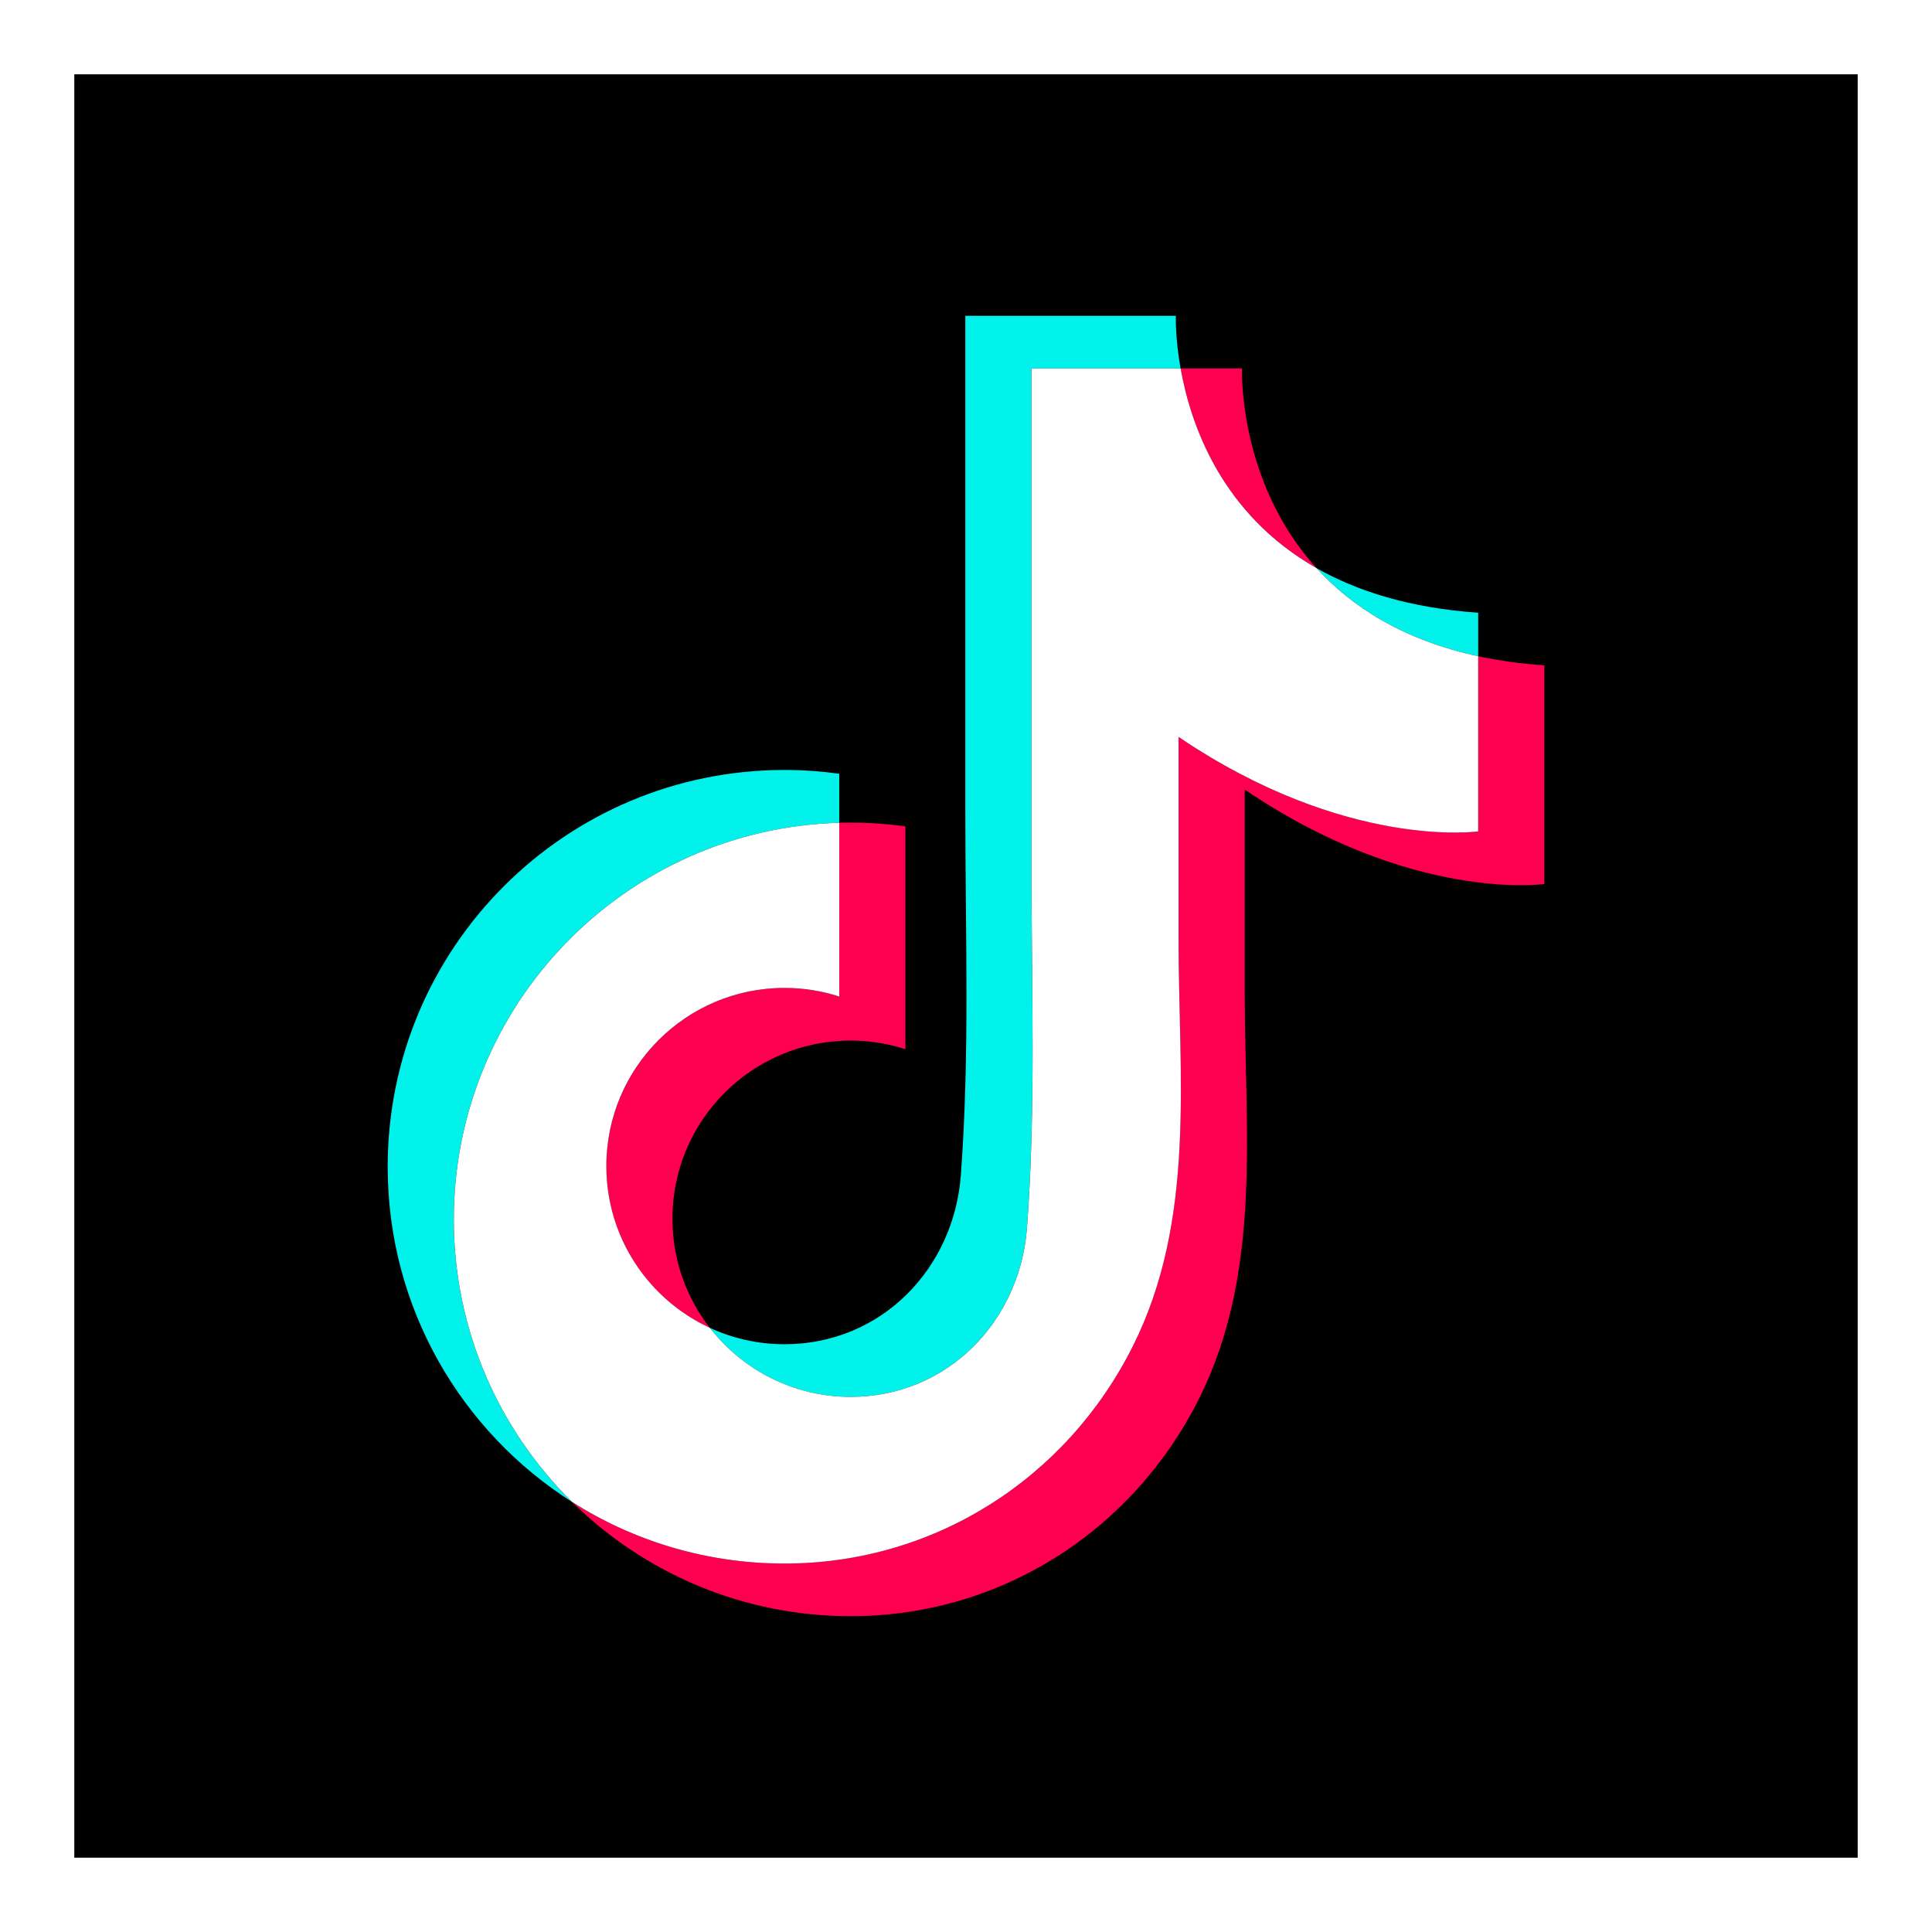
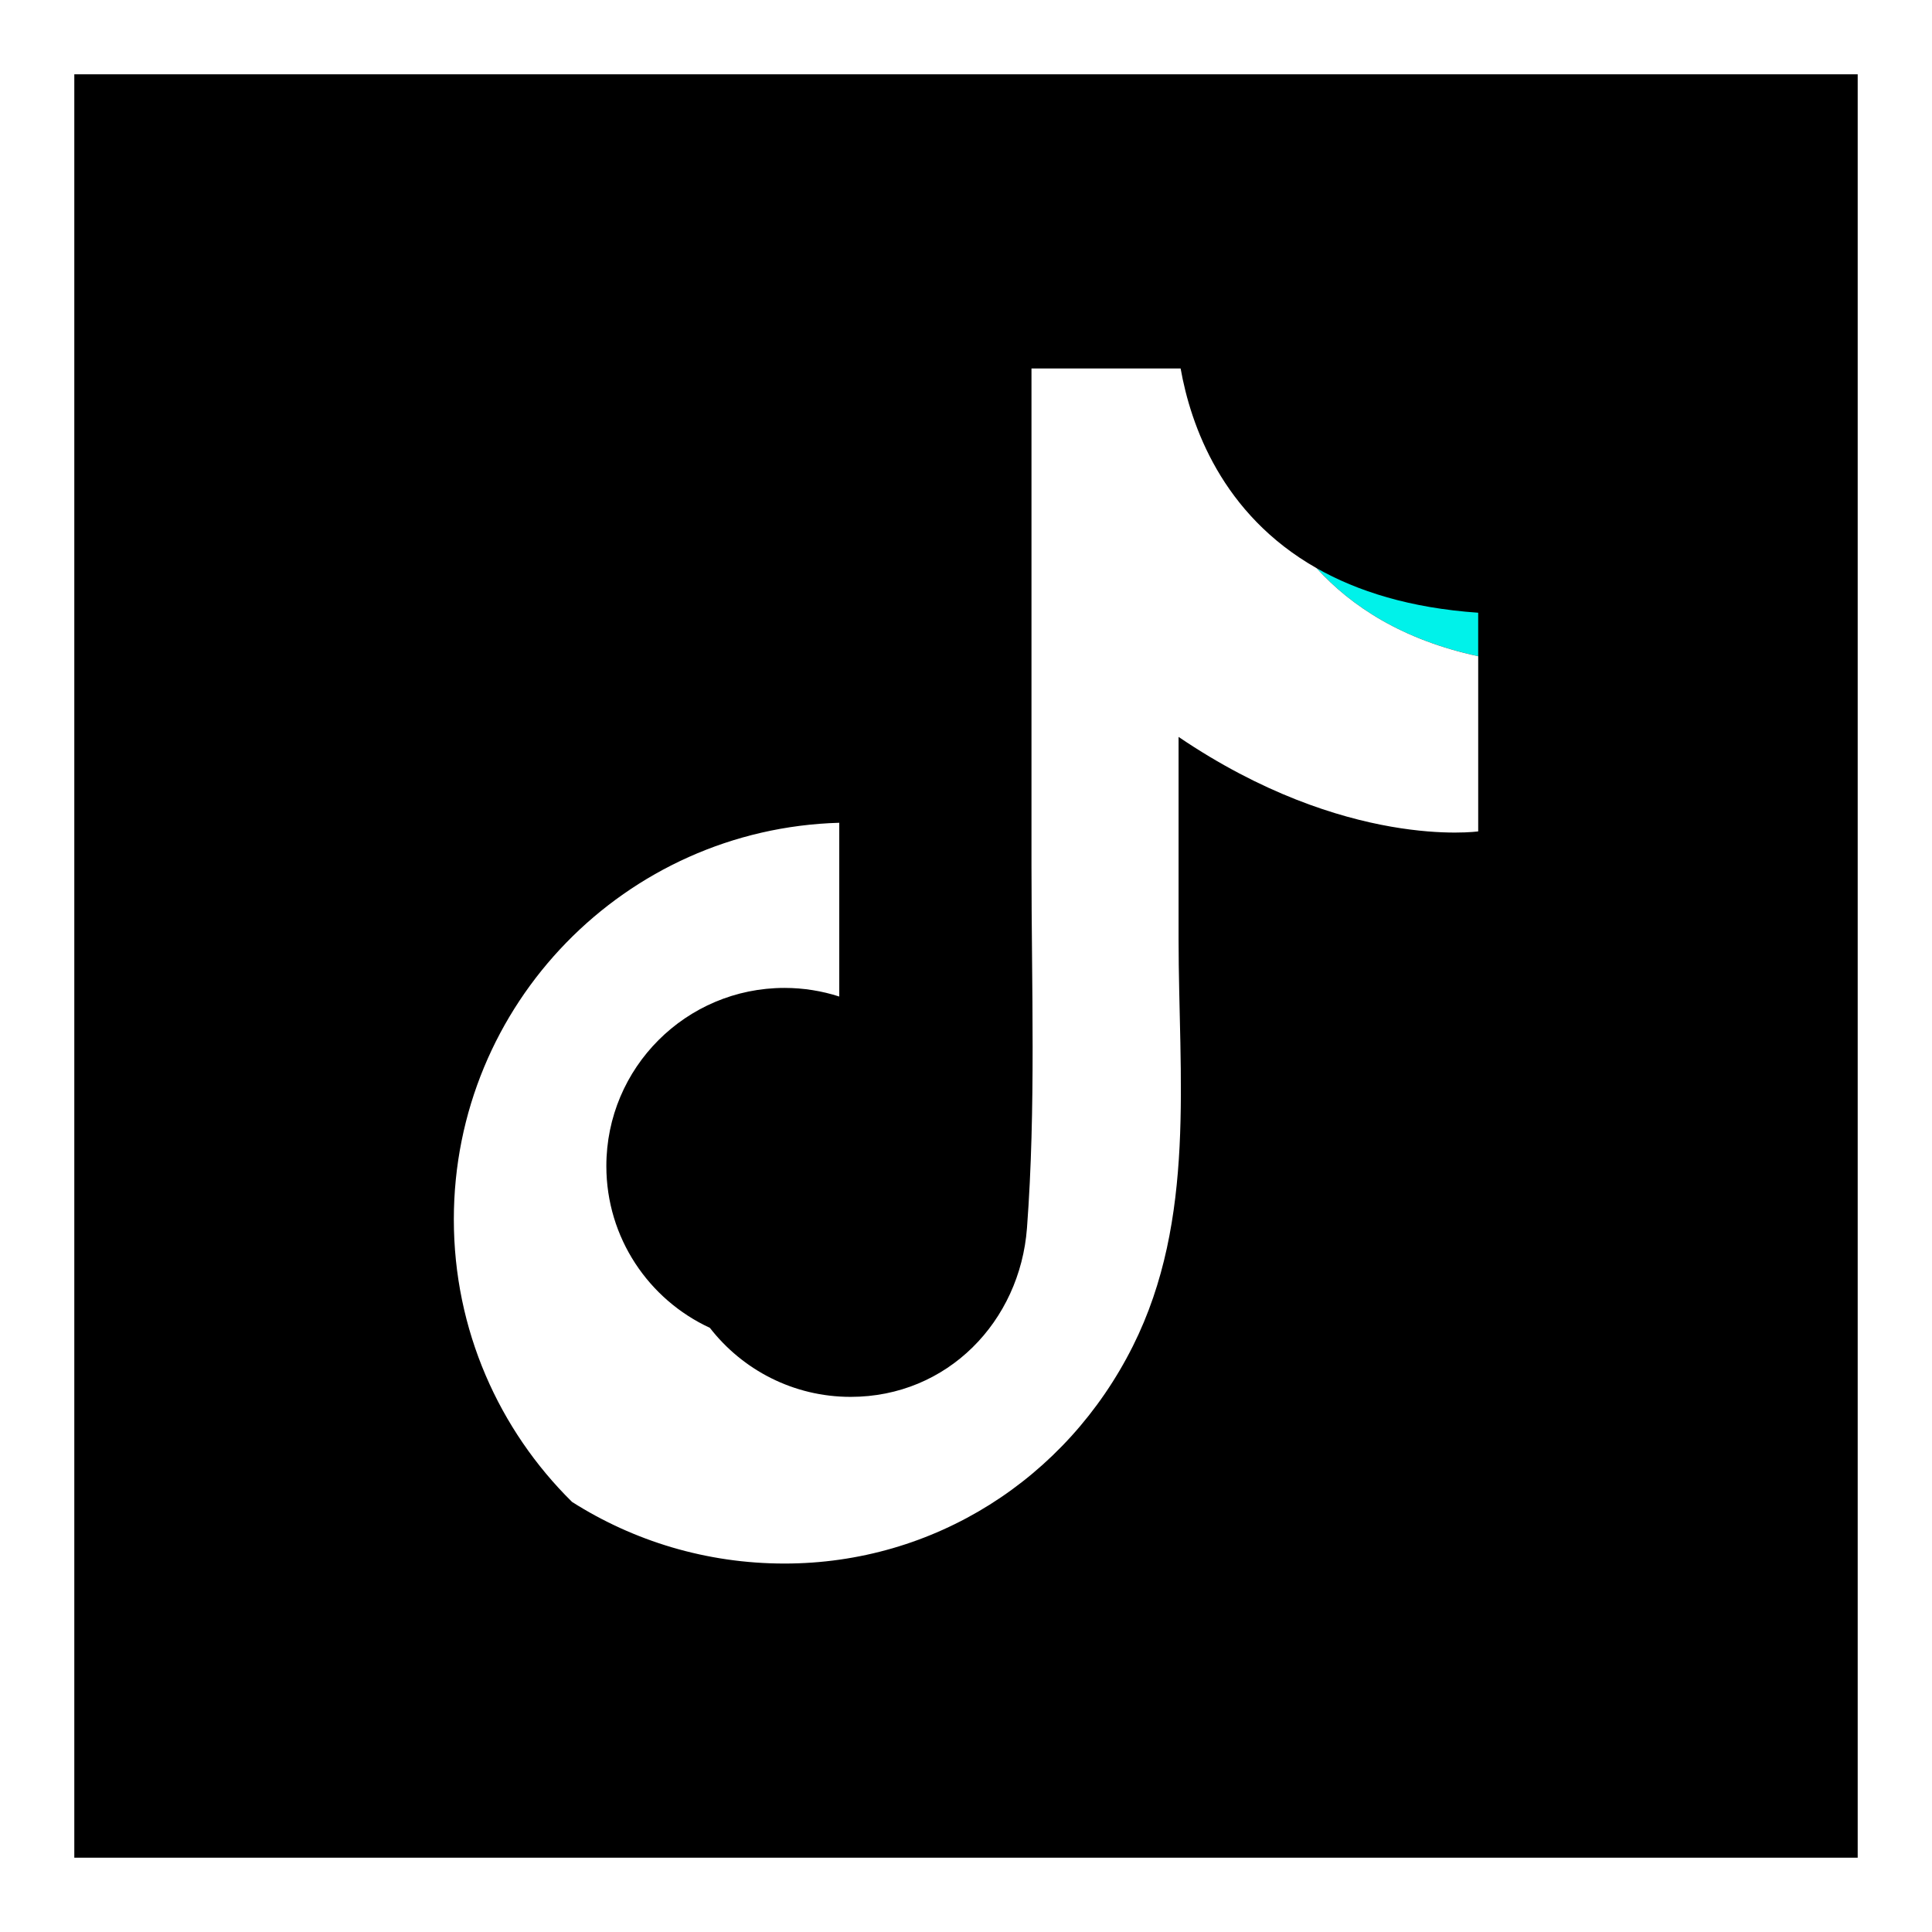
<svg xmlns="http://www.w3.org/2000/svg" version="1.1" id="Capa_1" x="0px" y="0px" width="104px" height="104px" viewBox="0 0 104 104" enable-background="new 0 0 104 104" xml:space="preserve">
  <g>
    <rect fill="#FFFFFF" width="104" height="104" />
    <rect x="4" y="4" width="96" height="96" />
    <g>
-       <path fill="#FF0050" d="M70.869,30.582c-4.25-4.676-4.012-10.749-4.012-10.749h-3.306C64.093,22.882,65.762,27.681,70.869,30.582z    " />
-       <path fill="#FF0050" d="M42.228,53.181c-5.296,0-9.59,4.294-9.59,9.59c0,3.861,2.283,7.187,5.572,8.708    c-1.26-1.623-2.012-3.66-2.012-5.874c0-5.296,4.294-9.59,9.59-9.59c1.029,0,2.019,0.164,2.948,0.464V44.484    c-0.964-0.133-1.948-0.203-2.948-0.203c-0.205,0-0.409,0.004-0.612,0.009v9.354C44.247,53.344,43.257,53.181,42.228,53.181z" />
-       <path fill="#FF0050" d="M79.571,35.324v9.429c0,0-7.12,1.017-16.129-5.086c0,3.632,0,7.264,0,10.896    c0,7.385,0.962,15.061-2.458,21.894c-3.583,7.159-10.722,11.709-18.757,11.709c-4.207,0-8.129-1.217-11.435-3.316    C34.65,84.652,39.945,87,45.788,87c8.034,0,15.174-4.55,18.757-11.709c3.42-6.834,2.458-14.509,2.458-21.894    c0-3.632,0-7.264,0-10.896c9.009,6.103,16.129,5.086,16.129,5.086v-11.77C81.845,35.728,80.662,35.559,79.571,35.324z" />
      <path fill="#00F2EA" d="M79.571,35.324v-2.341c-3.663-0.253-6.501-1.151-8.702-2.401C72.752,32.654,75.516,34.45,79.571,35.324z" />
-       <path fill="#00F2EA" d="M24.429,65.64c0-11.592,9.234-21.026,20.748-21.35v-2.639c-0.964-0.133-1.948-0.203-2.948-0.203    c-11.797,0-21.36,9.563-21.36,21.36c0,7.59,3.959,14.255,9.925,18.043C26.865,76.977,24.429,71.593,24.429,65.64z" />
-       <path fill="#00F2EA" d="M45.788,75.194c5.215,0,9.116-4.065,9.493-9.094c0.486-6.485,0.242-12.992,0.242-19.487    c0-0.605,0-26.779,0-26.779h8.028C63.253,18.15,63.297,17,63.297,17H51.964c0,0,0,26.175,0,26.779    c0,6.495,0.244,13.003-0.242,19.487c-0.377,5.029-4.278,9.094-9.493,9.094c-1.435,0-2.795-0.317-4.018-0.882    C39.965,73.738,42.706,75.194,45.788,75.194z" />
      <path fill="#FFFFFF" d="M60.985,72.458c3.42-6.834,2.458-14.509,2.458-21.894c0-3.632,0-7.264,0-10.896    c9.009,6.103,16.129,5.086,16.129,5.086v-9.429c-4.055-0.874-6.82-2.67-8.702-4.742c-5.107-2.901-6.776-7.7-7.317-10.749h-8.028    c0,0,0,26.175,0,26.779c0,6.495,0.244,13.003-0.242,19.487c-0.377,5.029-4.278,9.094-9.493,9.094    c-3.082,0-5.823-1.456-7.578-3.716c-3.289-1.52-5.572-4.846-5.572-8.708c0-5.296,4.294-9.59,9.59-9.59    c1.029,0,2.019,0.164,2.948,0.464V44.29c-11.513,0.324-20.748,9.759-20.748,21.35c0,5.953,2.436,11.336,6.365,15.21    c3.306,2.1,7.228,3.316,11.435,3.316C50.263,84.167,57.402,79.616,60.985,72.458z" />
    </g>
  </g>
</svg>